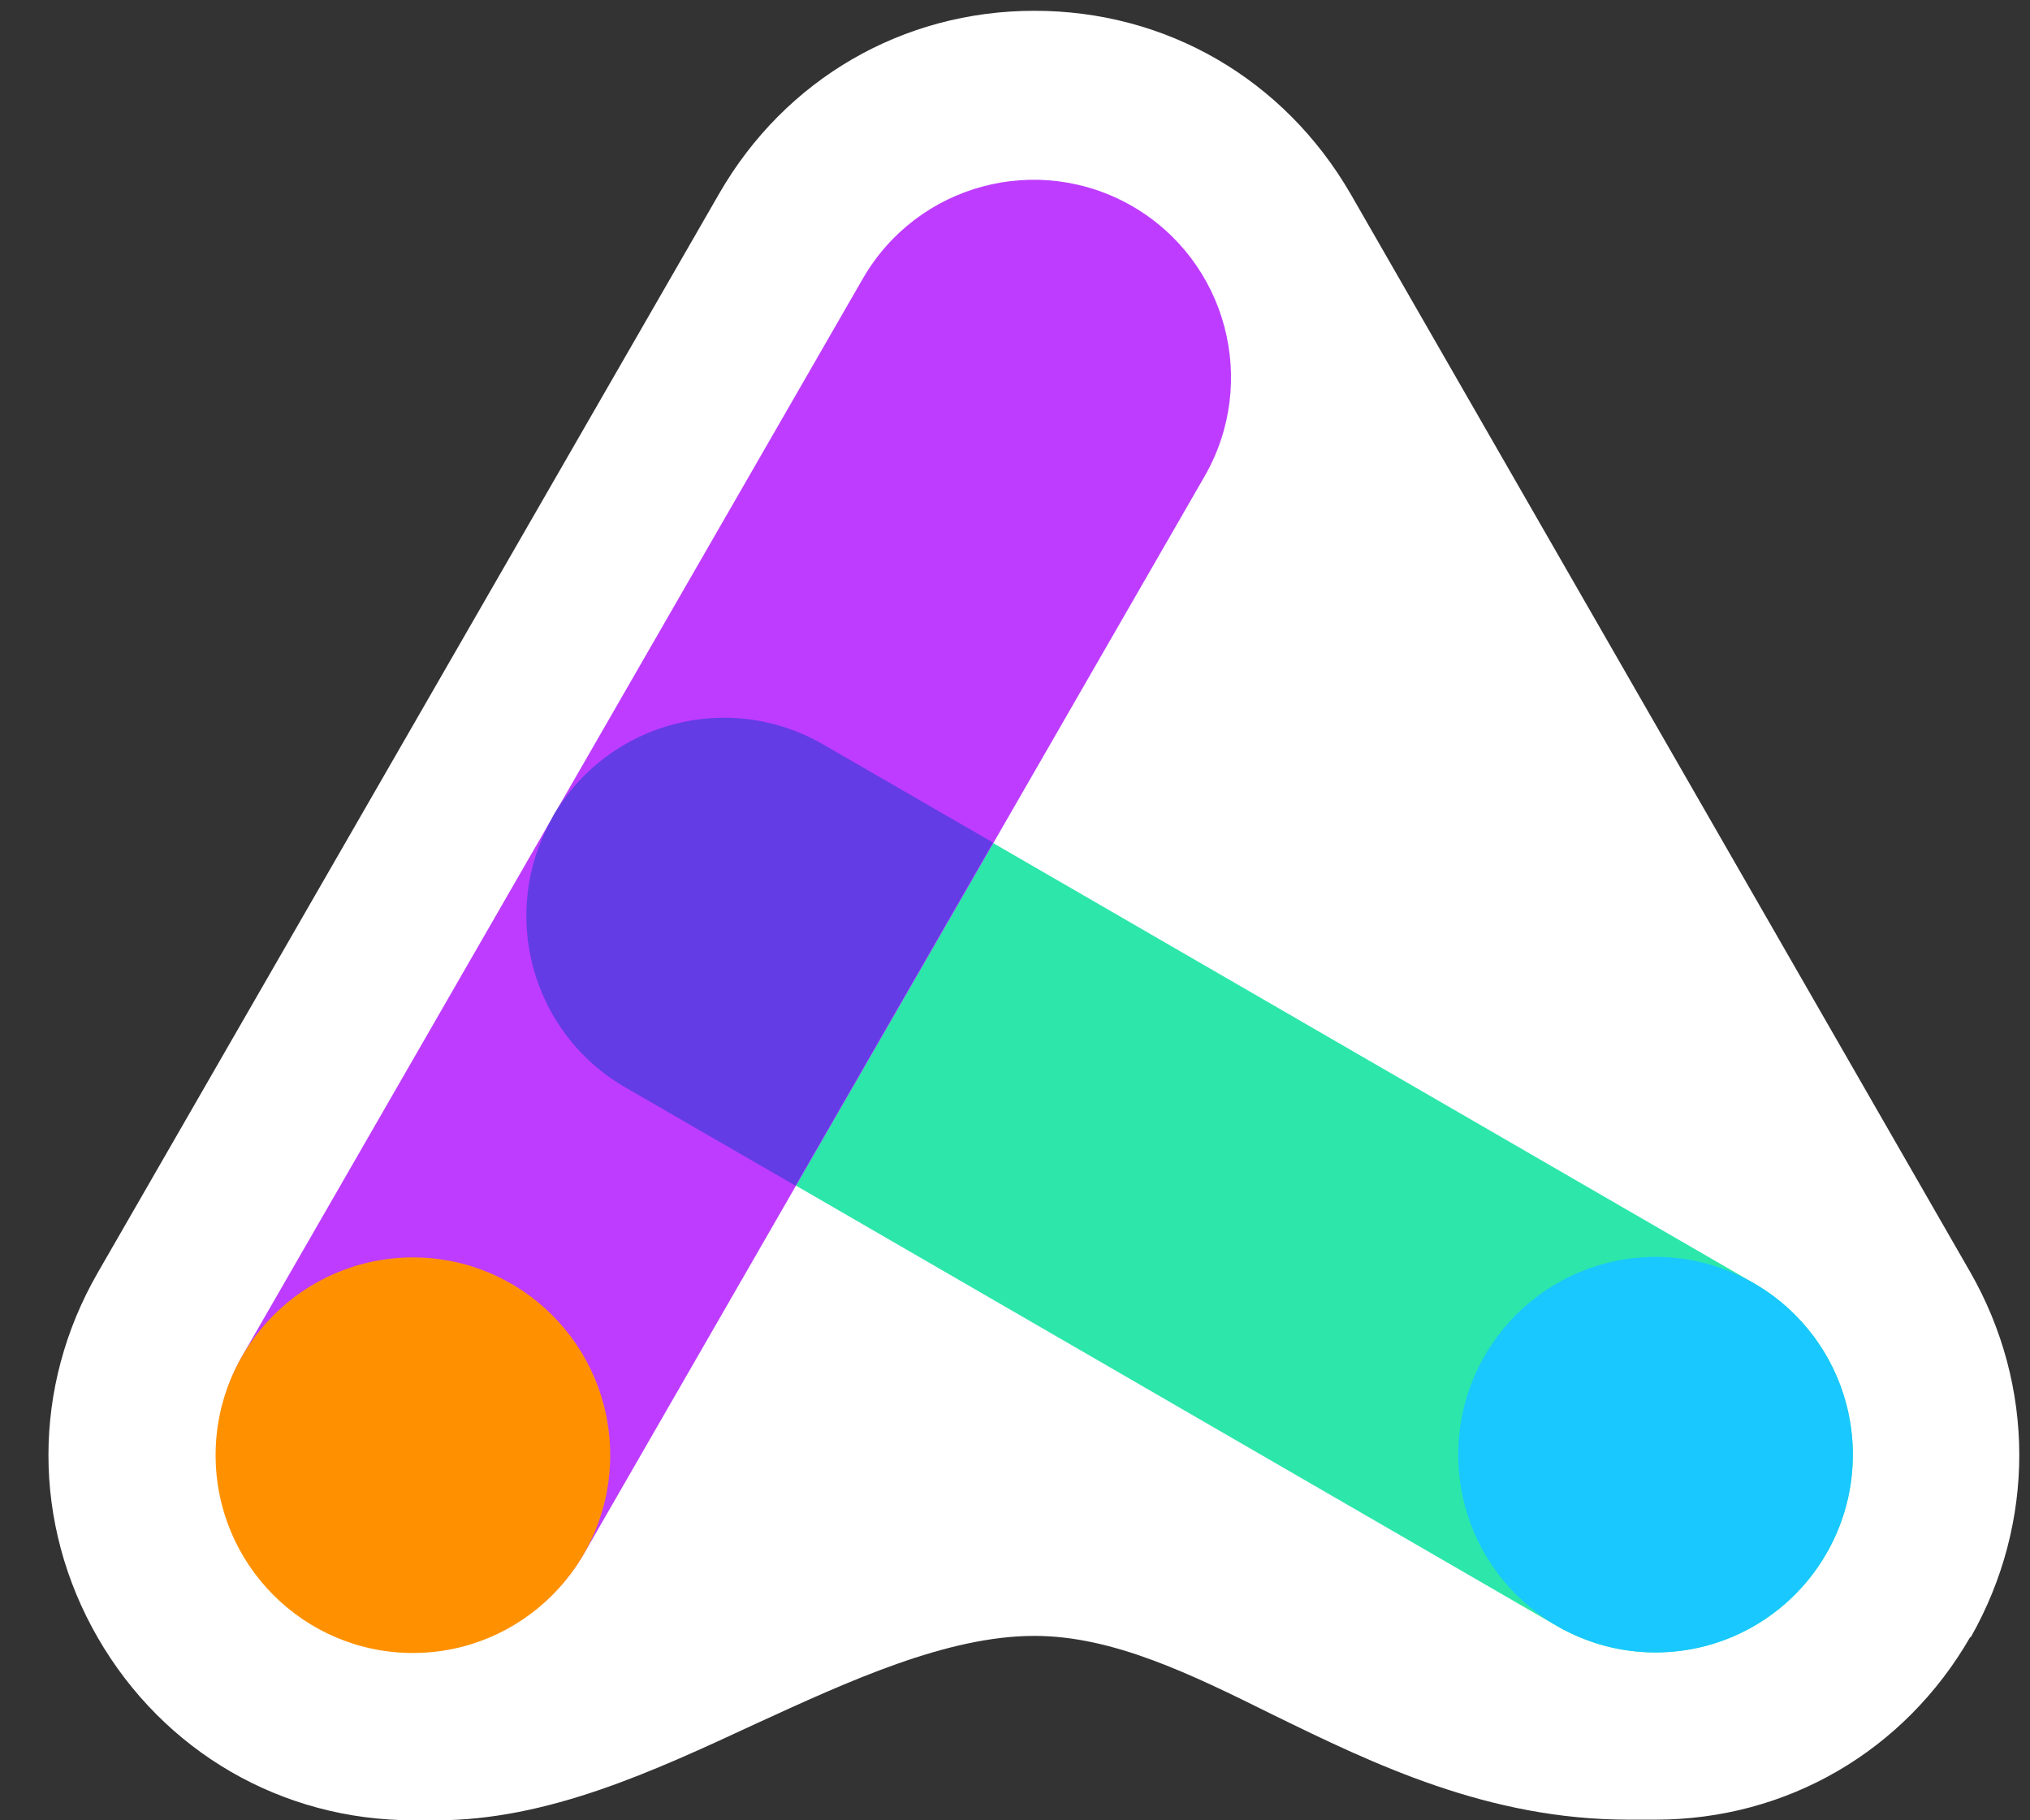
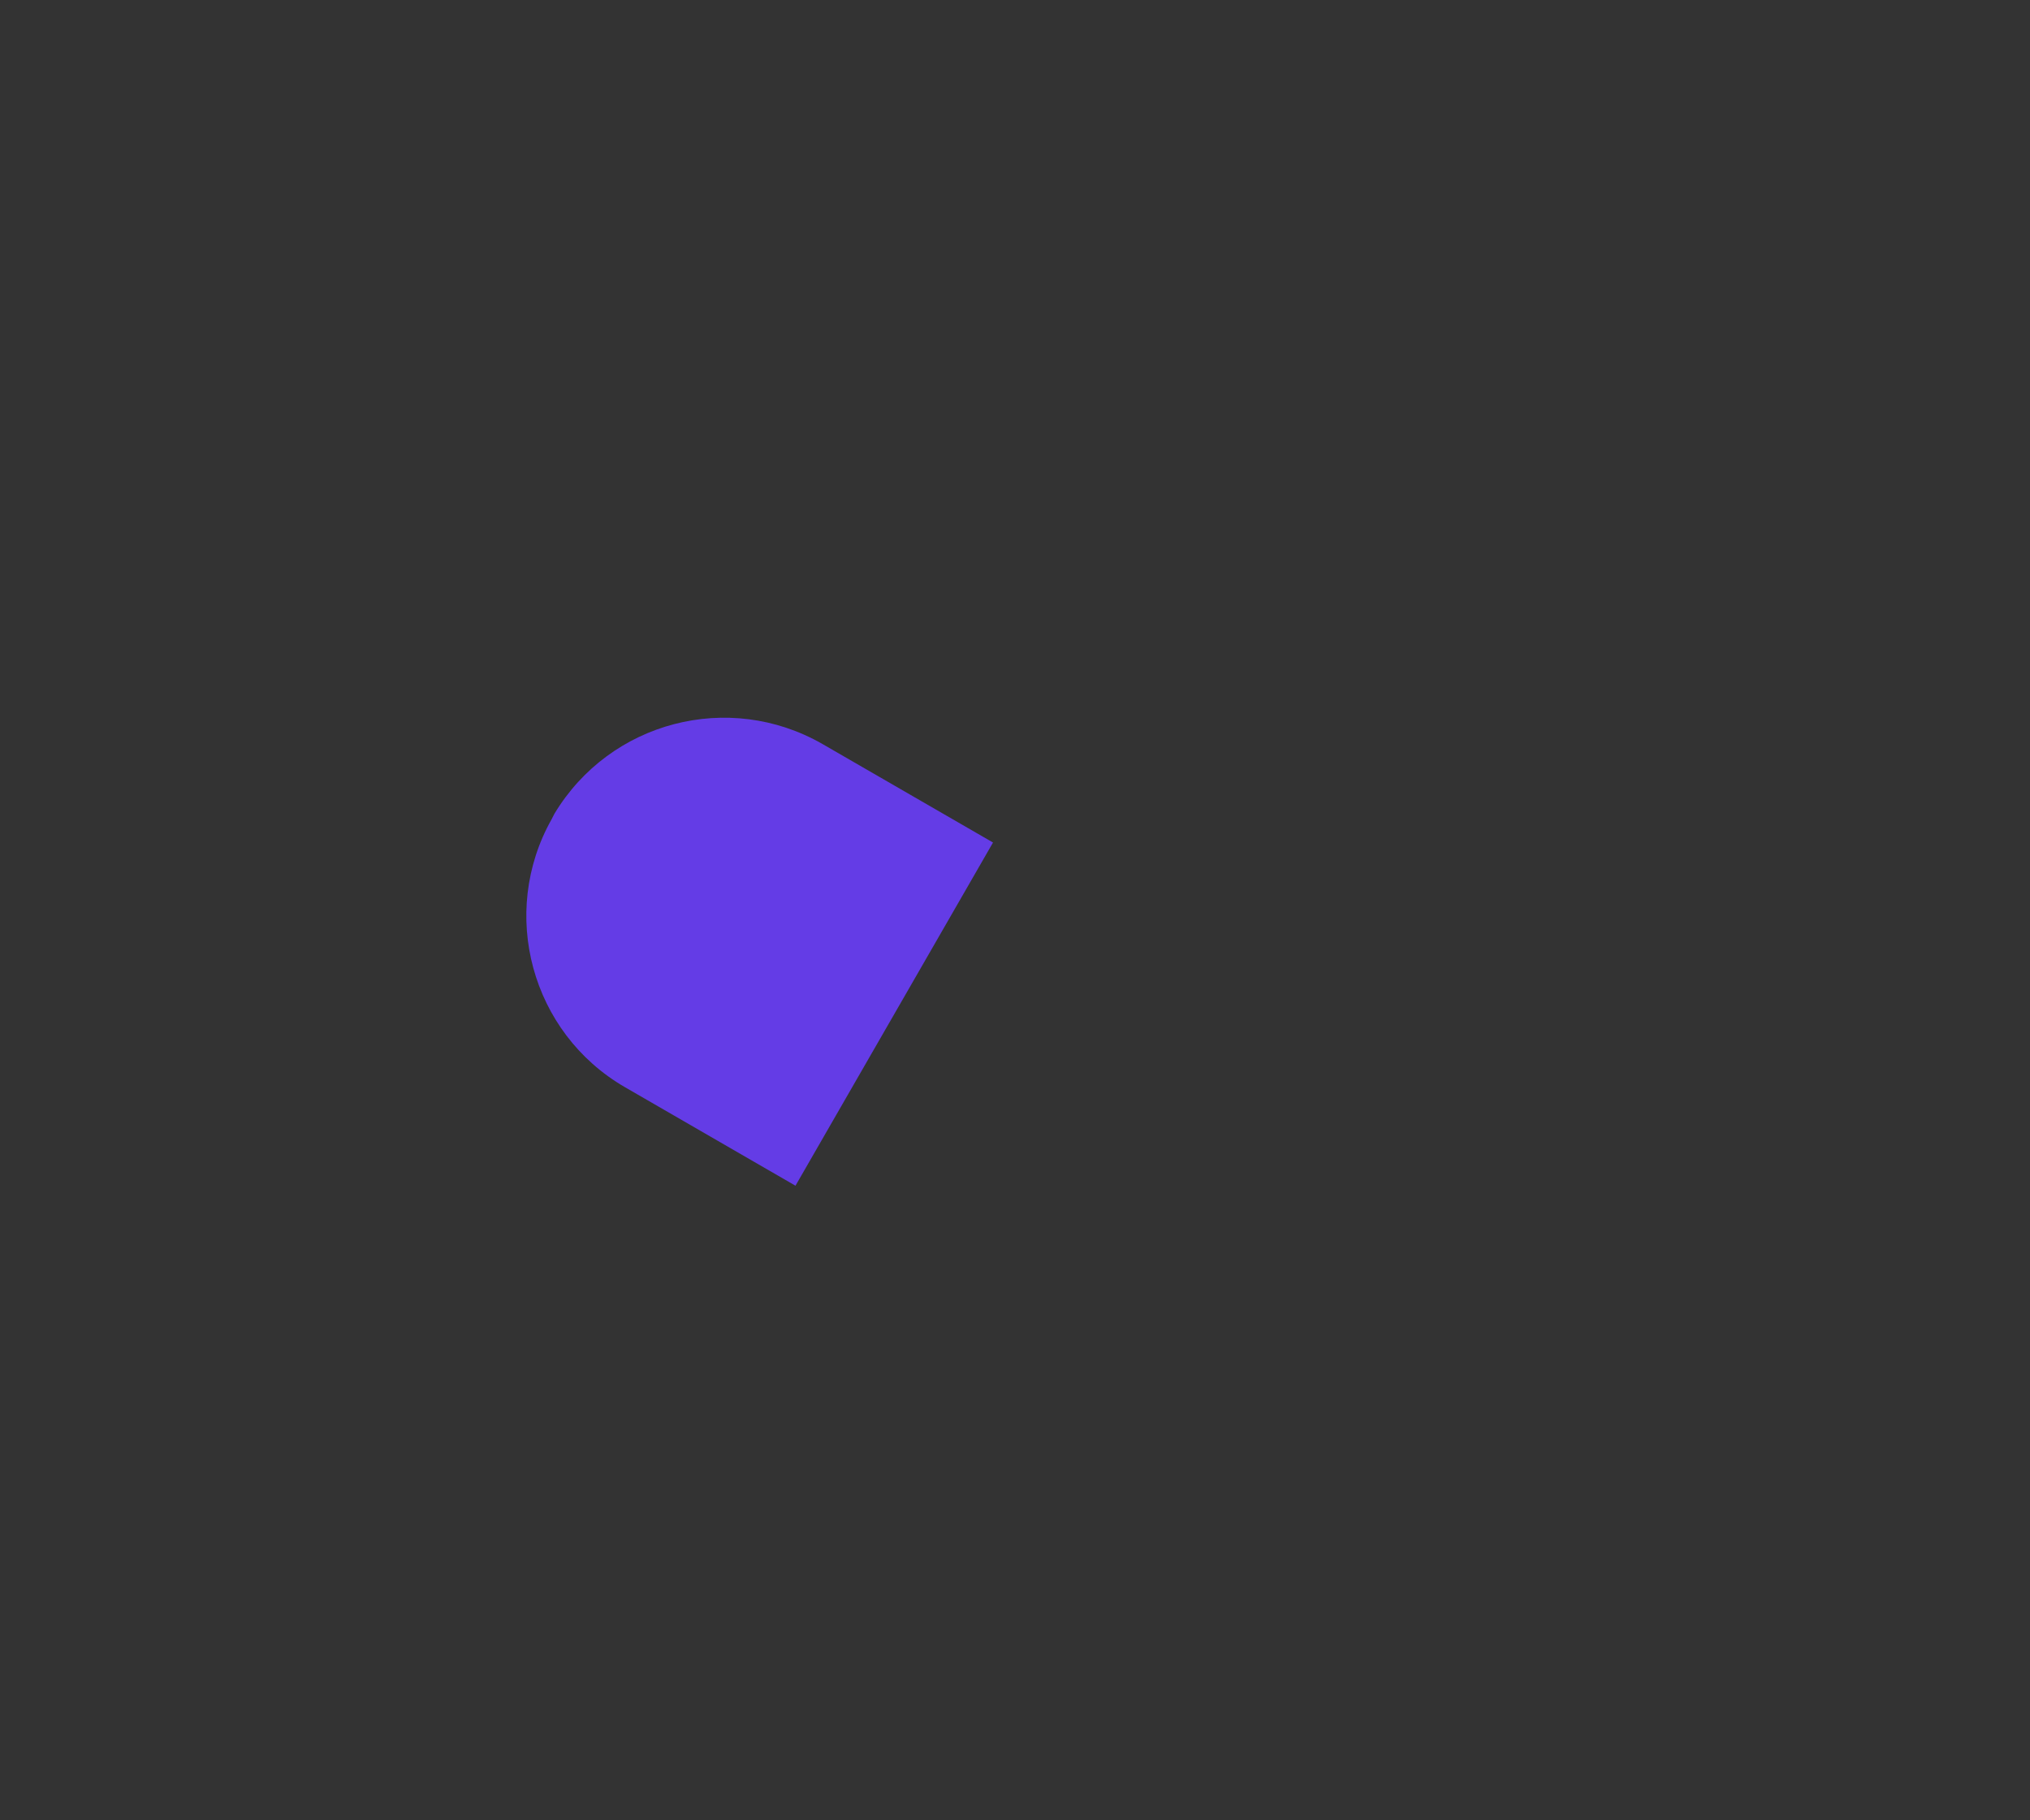
<svg xmlns="http://www.w3.org/2000/svg" version="1.1" width="29" height="26">
  <rect width="100%" height="100%" fill="#333333" stroke="none" />
  <svg width="29" height="26" viewBox="0 0 29 26" fill="none">
-     <path d="M28.155 23.383H28.146C27.206 25.013 25.527 25.991 23.646 25.991H23.268C21.263 25.991 19.628 25.198 18.188 24.494C17 23.904 15.893 23.366 14.777 23.366C13.529 23.366 12.131 24.009 10.786 24.626C9.327 25.304 7.824 26 6.232 26H5.907C4.027 26 2.339 25.023 1.397 23.392C0.457 21.763 0.457 19.807 1.397 18.177L10.276 2.762C11.216 1.131 12.896 0.154 14.777 0.154C16.667 0.154 18.345 1.131 19.295 2.771L28.146 18.169C29.079 19.798 29.079 21.754 28.155 23.383Z" fill="white" />
-     <path d="M23.648 23.602C23.17 23.602 22.685 23.48 22.241 23.224L8.929 15.522C7.58 14.742 7.119 13.015 7.897 11.664C8.676 10.313 10.399 9.853 11.748 10.63L25.059 18.331C26.408 19.112 26.869 20.838 26.091 22.19C25.569 23.096 24.622 23.602 23.648 23.602Z" fill="#2DE6AA" />
-     <path d="M5.91 23.587C5.432 23.587 4.947 23.465 4.503 23.208C3.155 22.427 2.693 20.701 3.471 19.349L12.326 3.98C13.104 2.629 14.828 2.167 16.177 2.946C17.525 3.727 17.986 5.453 17.208 6.804L8.353 22.174C7.831 23.08 6.884 23.587 5.91 23.587Z" fill="#BE3CFF" />
-     <path d="M23.65 23.602C25.207 23.602 26.469 22.337 26.469 20.777C26.469 19.217 25.207 17.953 23.65 17.953C22.094 17.953 20.832 19.217 20.832 20.777C20.832 22.337 22.094 23.602 23.65 23.602Z" fill="#19C8FF" />
-     <path d="M5.899 23.61C7.455 23.61 8.717 22.345 8.717 20.785C8.717 19.225 7.455 17.96 5.899 17.96C4.342 17.96 3.08 19.225 3.08 20.785C3.08 22.345 4.342 23.61 5.899 23.61Z" fill="#FF9100" />
    <path d="M14.186 12.034L11.364 16.936L8.925 15.527C7.588 14.752 7.127 13.041 7.88 11.702L7.921 11.622C8.715 10.304 10.412 9.861 11.748 10.626L14.186 12.034Z" fill="#643CE6" />
  </svg>
  <style>@media (prefers-color-scheme: light) { :root { filter: none; } }
</style>
</svg>